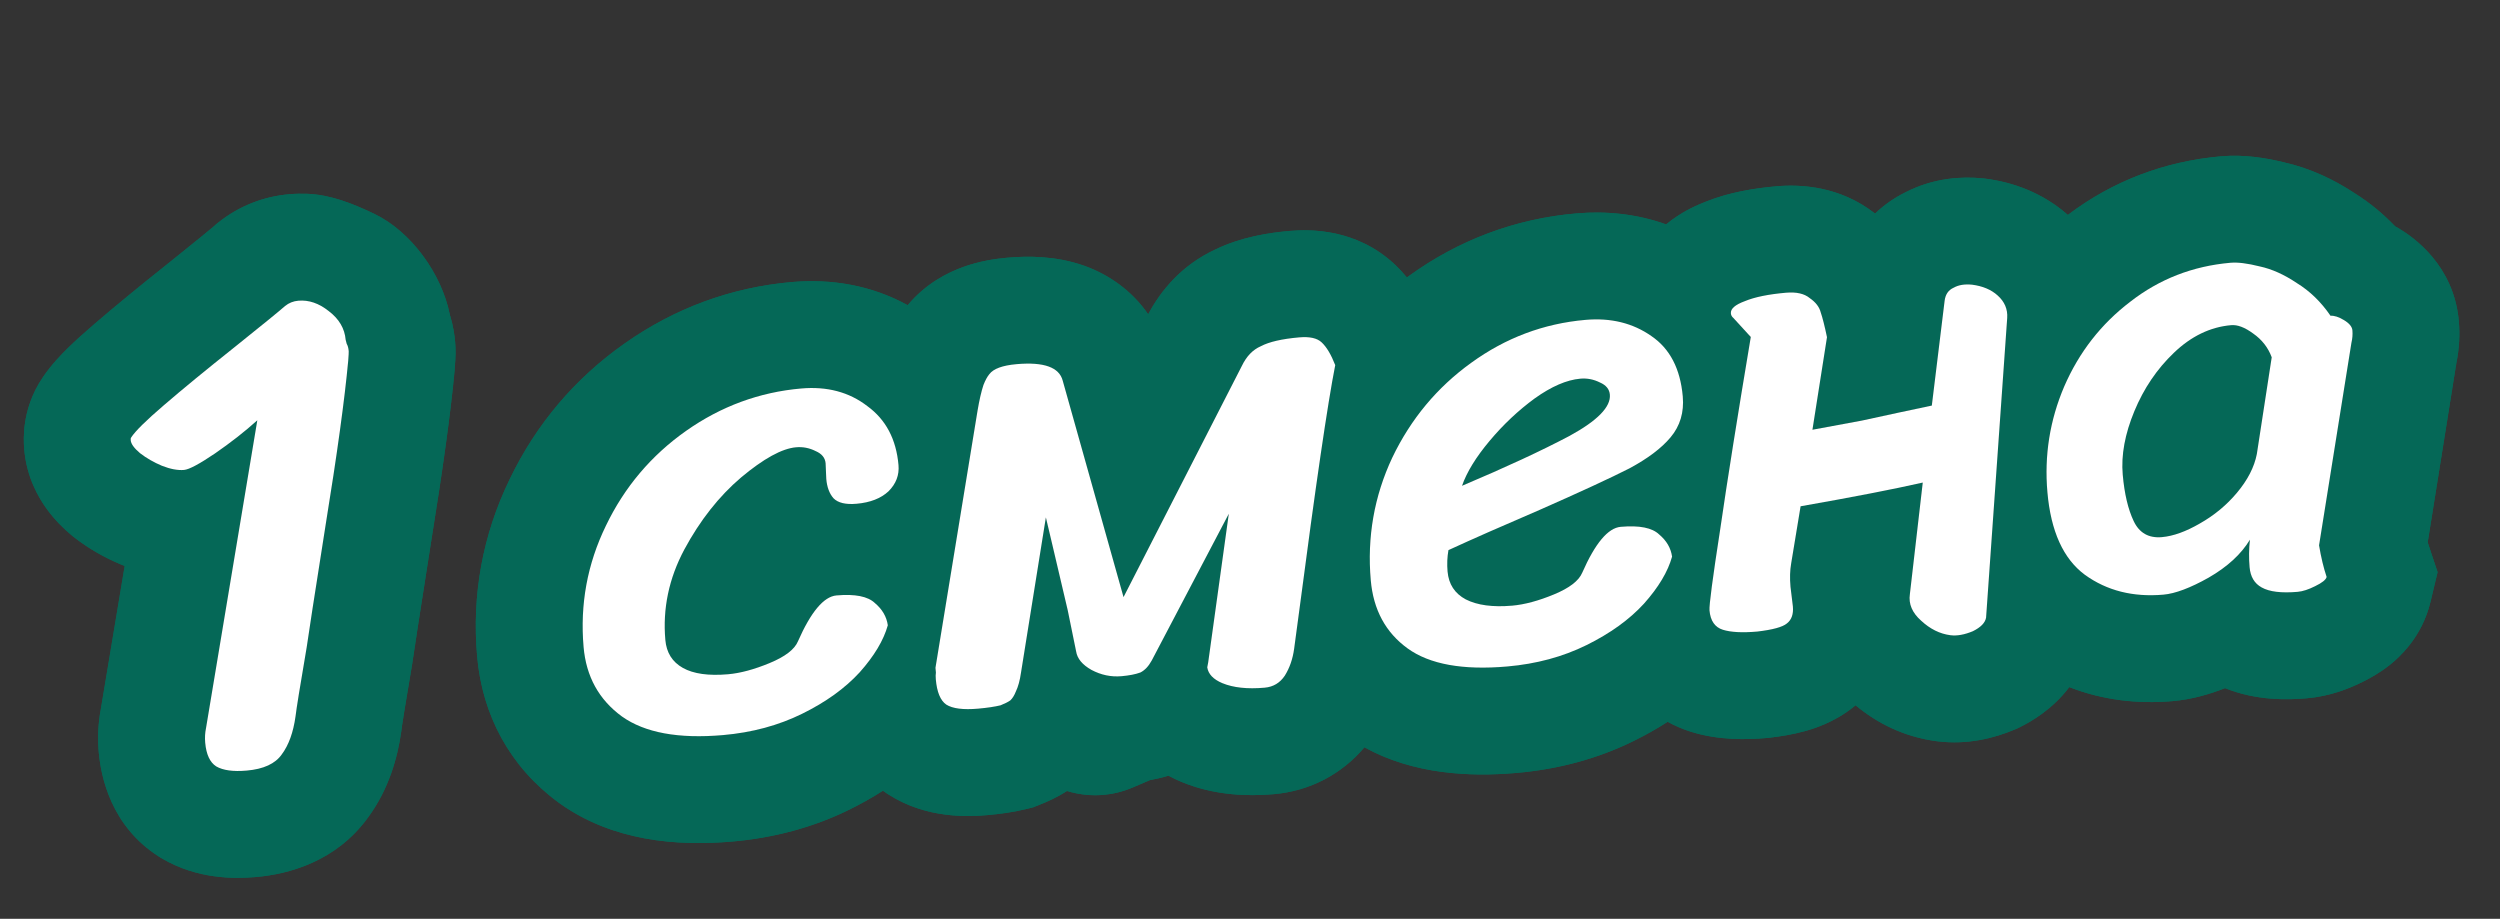
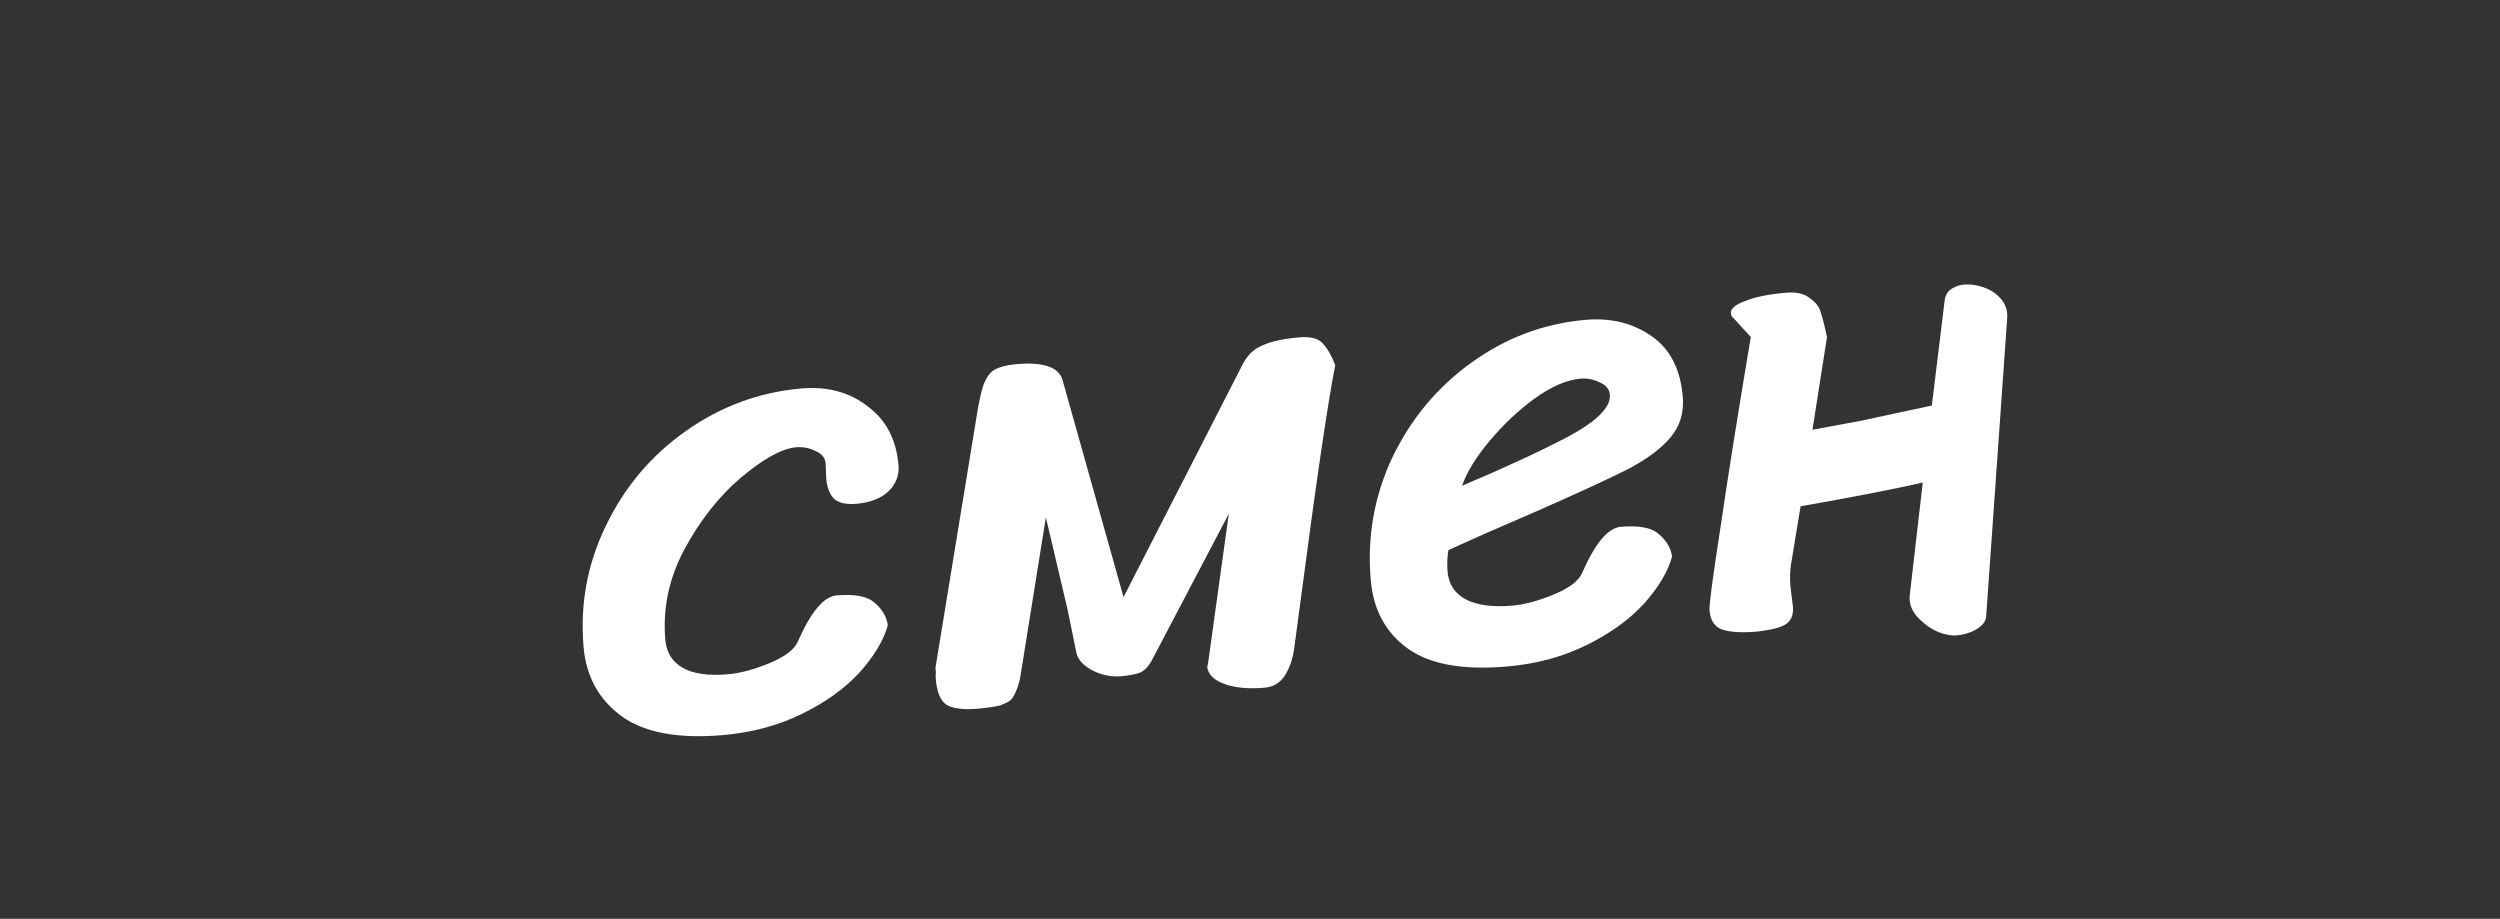
<svg xmlns="http://www.w3.org/2000/svg" width="117" height="43" viewBox="0 0 117 43" fill="none">
  <rect x="0" y="0" width="117" height="43" fill="#333333" stroke="none" />
-   <path fill-rule="evenodd" clip-rule="evenodd" d="M13.947 32.725C14.034 32.17 14.169 31.36 14.351 30.293C14.417 29.816 14.711 27.916 15.234 24.594C15.495 22.987 15.712 21.559 15.885 20.31C15.975 19.665 16.053 19.067 16.119 18.517C16.121 18.5 16.123 18.483 16.125 18.465C16.149 18.265 16.172 18.071 16.193 17.883C16.206 17.768 16.218 17.655 16.23 17.544C16.254 17.315 16.275 17.096 16.294 16.888C16.315 16.63 16.323 16.479 16.319 16.436C16.306 16.288 16.275 16.173 16.225 16.091C16.194 15.987 16.178 15.924 16.176 15.903C16.13 15.372 15.866 14.924 15.384 14.559C14.924 14.192 14.449 14.03 13.96 14.073C13.726 14.094 13.52 14.176 13.339 14.32C13.101 14.534 12.322 15.169 11.001 16.227C10.575 16.566 10.173 16.888 9.797 17.193C9.671 17.296 9.547 17.396 9.427 17.494C9.406 17.511 9.385 17.528 9.364 17.545C9.307 17.592 9.25 17.639 9.194 17.685C8.876 17.946 8.579 18.192 8.302 18.425C8.273 18.45 8.243 18.474 8.214 18.499C8.207 18.505 8.199 18.512 8.191 18.518C8.016 18.666 7.849 18.808 7.691 18.945C7.686 18.95 7.68 18.955 7.674 18.959C7.415 19.181 7.186 19.383 6.989 19.565C6.551 19.968 6.266 20.272 6.136 20.475C6.117 20.498 6.11 20.542 6.116 20.606C6.131 20.776 6.277 20.977 6.554 21.21C6.601 21.246 6.649 21.281 6.697 21.316C6.96 21.501 7.25 21.661 7.569 21.795C7.653 21.829 7.734 21.858 7.814 21.883C8.073 21.965 8.309 22.003 8.521 21.998C8.552 21.997 8.584 21.996 8.614 21.993C8.816 21.975 9.202 21.782 9.772 21.413C9.776 21.41 9.78 21.408 9.784 21.405C9.871 21.349 9.962 21.289 10.057 21.224C10.307 21.052 10.547 20.88 10.778 20.707C10.892 20.621 11.003 20.536 11.113 20.45C11.443 20.191 11.753 19.93 12.041 19.67L9.639 34.078C9.594 34.296 9.582 34.522 9.602 34.756C9.651 35.308 9.822 35.679 10.117 35.867C10.433 36.053 10.91 36.119 11.548 36.063C12.334 35.994 12.88 35.743 13.184 35.309C13.283 35.177 13.372 35.029 13.451 34.867C13.474 34.821 13.495 34.773 13.516 34.724C13.559 34.622 13.599 34.515 13.635 34.403C13.721 34.138 13.786 33.843 13.831 33.518C13.845 33.383 13.884 33.119 13.947 32.725ZM17.229 38.249C15.728 40.331 13.491 40.912 11.983 41.044C10.993 41.131 9.241 41.156 7.577 40.173L7.5 40.128L7.426 40.081C5.207 38.663 4.725 36.378 4.621 35.191C4.564 34.538 4.591 33.865 4.719 33.187L5.836 26.486C5.8 26.473 5.765 26.459 5.731 26.445L5.677 26.424L5.624 26.401C4.882 26.088 4.164 25.682 3.496 25.165L3.417 25.104L3.34 25.04C3.017 24.768 2.584 24.365 2.19 23.82C1.813 23.302 1.249 22.351 1.135 21.041C1.111 20.769 1.089 20.303 1.179 19.74C1.252 19.279 1.444 18.472 2.014 17.645C2.408 17.064 2.87 16.593 3.152 16.314C3.522 15.95 3.953 15.563 4.416 15.167C5.339 14.371 6.5 13.418 7.882 12.319C8.534 11.797 9.044 11.386 9.416 11.082C9.603 10.93 9.748 10.81 9.856 10.72C9.946 10.645 9.989 10.608 10.001 10.598C10.004 10.595 10.005 10.595 10.002 10.597L10.106 10.504L10.214 10.417C11.178 9.645 12.325 9.197 13.524 9.092C13.817 9.066 14.102 9.06 14.381 9.071C15.475 9.114 16.512 9.529 17.5 10V10C19.251 10.834 20.675 12.83 21.051 14.723C21.214 15.245 21.274 15.698 21.3 16.001C21.326 16.297 21.32 16.546 21.319 16.6L21.318 16.605C21.316 16.702 21.312 16.79 21.308 16.854C21.301 16.986 21.291 17.133 21.279 17.277L21.277 17.311L21.274 17.345C21.093 19.309 20.718 22.01 20.171 25.383C19.644 28.733 19.362 30.559 19.305 30.972L19.294 31.052L19.28 31.133C19.126 32.04 19.007 32.749 18.924 33.266C18.882 33.524 18.85 33.726 18.828 33.874C18.811 33.99 18.803 34.048 18.801 34.066C18.799 34.074 18.799 34.074 18.8 34.068L18.793 34.136L18.783 34.203C18.61 35.459 18.197 36.93 17.229 38.249ZM47.782 31.48C47.76 31.63 47.734 31.767 47.703 31.893C47.686 31.962 47.668 32.026 47.649 32.087C47.616 32.191 47.579 32.285 47.539 32.368C47.468 32.546 47.384 32.681 47.285 32.776C47.184 32.849 47.031 32.926 46.824 33.009C46.611 33.061 46.352 33.104 46.047 33.138C45.961 33.148 45.871 33.156 45.777 33.165C45.563 33.183 45.367 33.191 45.191 33.186C44.79 33.175 44.488 33.105 44.283 32.974C44.009 32.784 43.846 32.391 43.794 31.796C43.783 31.669 43.785 31.561 43.798 31.475L43.779 31.252L45.746 19.226C45.764 19.121 45.782 19.02 45.801 18.923C45.807 18.89 45.814 18.858 45.82 18.827C45.884 18.506 45.953 18.235 46.026 18.013C46.039 17.979 46.053 17.945 46.067 17.913C46.142 17.74 46.221 17.605 46.303 17.507C46.495 17.255 46.92 17.1 47.579 17.042C48.854 16.931 49.573 17.189 49.735 17.817L52.58 27.944L58.121 17.116C58.285 16.78 58.492 16.525 58.742 16.35C58.825 16.292 58.913 16.243 59.005 16.203C59.394 15.998 59.992 15.86 60.8 15.789C61.289 15.746 61.638 15.823 61.848 16.019C61.99 16.15 62.124 16.333 62.251 16.568C62.333 16.72 62.412 16.892 62.488 17.087C62.388 17.593 62.273 18.255 62.142 19.073C62.137 19.104 62.132 19.134 62.127 19.166C62.09 19.399 62.051 19.645 62.011 19.904C62.01 19.915 62.008 19.926 62.006 19.937C61.995 20.008 61.984 20.08 61.973 20.153C61.945 20.341 61.915 20.536 61.885 20.736C61.729 21.783 61.556 22.997 61.366 24.38C61.357 24.444 61.348 24.51 61.339 24.575C61.279 25.019 61.216 25.48 61.152 25.958C61.088 26.434 61.022 26.927 60.955 27.436C60.91 27.775 60.864 28.122 60.818 28.476L60.565 30.361C60.554 30.445 60.54 30.527 60.523 30.607C60.468 30.879 60.384 31.131 60.271 31.363C60.247 31.412 60.221 31.461 60.195 31.509C60.174 31.547 60.152 31.584 60.129 31.62C60.114 31.643 60.098 31.665 60.082 31.687L60.08 31.689C60.024 31.764 59.963 31.831 59.898 31.889C59.702 32.061 59.464 32.16 59.183 32.184C59.075 32.194 58.971 32.201 58.868 32.205C58.202 32.234 57.648 32.156 57.205 31.972C56.794 31.8 56.559 31.561 56.502 31.256C56.5 31.248 56.499 31.239 56.498 31.231L56.542 31.002L57.507 24.044L53.9 30.912C53.752 31.182 53.576 31.369 53.371 31.472C53.218 31.529 53.037 31.573 52.825 31.606C52.72 31.622 52.607 31.636 52.486 31.646C52.142 31.676 51.808 31.637 51.484 31.527C51.347 31.481 51.212 31.422 51.079 31.352C50.651 31.111 50.412 30.821 50.361 30.483C50.296 30.169 50.187 29.635 50.033 28.882C50.027 28.85 50.021 28.818 50.014 28.786C50.006 28.748 49.999 28.71 49.991 28.671C49.983 28.634 49.975 28.596 49.968 28.558C49.928 28.386 49.886 28.208 49.843 28.025C49.836 27.993 49.828 27.96 49.82 27.927C49.74 27.584 49.655 27.223 49.566 26.845C49.528 26.68 49.488 26.512 49.448 26.341C49.384 26.071 49.319 25.792 49.251 25.505L48.945 24.215L47.782 31.48ZM53.813 36.51L53.005 36.856C52.033 37.272 50.946 37.329 49.936 37.017V37.017C49.434 37.339 48.959 37.541 48.672 37.654L48.349 37.783L48.012 37.866C47.4 38.015 46.776 38.096 46.213 38.146C45.343 38.222 43.377 38.328 41.591 37.188L41.509 37.135L41.429 37.08C41.393 37.055 41.358 37.03 41.323 37.004C40.817 37.329 40.292 37.622 39.754 37.888C38.034 38.736 36.188 39.215 34.275 39.383C31.665 39.611 28.677 39.361 26.209 37.607L26.184 37.589L26.159 37.571C23.862 35.896 22.571 33.47 22.33 30.719C22.077 27.83 22.588 25.033 23.855 22.426C25.092 19.854 26.901 17.714 29.235 16.073C31.576 14.426 34.21 13.45 37.059 13.2C38.908 13.039 40.783 13.349 42.48 14.283C43.327 13.266 44.352 12.76 45.054 12.504C45.819 12.225 46.559 12.112 47.143 12.061C48.077 11.98 49.415 11.961 50.766 12.447C51.854 12.838 52.96 13.578 53.736 14.709C54.343 13.559 55.335 12.401 56.839 11.696C58.077 11.086 59.402 10.892 60.364 10.808C61.312 10.725 63.468 10.699 65.251 12.355C65.469 12.557 65.666 12.769 65.843 12.984C65.869 12.965 65.895 12.947 65.92 12.928C68.252 11.238 70.895 10.24 73.763 9.989C75.181 9.865 76.613 10.014 77.975 10.502C78.668 9.928 79.383 9.61 79.837 9.437C80.952 8.989 82.14 8.807 83.149 8.718C84.287 8.619 86.102 8.717 87.724 9.973C87.735 9.98 87.745 9.988 87.755 9.995C88.162 9.603 88.644 9.259 89.204 8.986C90.512 8.319 91.815 8.253 92.779 8.347L92.851 8.354L92.922 8.363C94.172 8.523 95.57 8.998 96.775 10.059C98.884 8.462 101.315 7.547 103.95 7.316C105.068 7.218 106.119 7.409 106.892 7.599C108.132 7.879 109.236 8.408 110.196 9.042C110.901 9.485 111.531 10.006 112.087 10.588C112.156 10.626 112.218 10.663 112.273 10.696C112.945 11.1 114.844 12.411 115.072 15.024C115.131 15.692 115.087 16.343 114.962 16.962L113.616 25.383C113.621 25.397 113.625 25.411 113.629 25.423L114.079 26.776L113.748 28.163C113.346 29.843 112.252 30.789 111.852 31.11C111.367 31.498 110.885 31.759 110.55 31.921C109.92 32.235 109.031 32.586 107.968 32.678C107.085 32.756 105.615 32.802 104.132 32.205C103.387 32.499 102.56 32.734 101.684 32.811C100.035 32.955 98.388 32.761 96.842 32.156C96.054 33.201 95.055 33.772 94.539 34.026L94.393 34.098L94.243 34.16C93.348 34.532 92.101 34.87 90.666 34.691L90.659 34.69L90.651 34.689C89.143 34.497 87.862 33.858 86.841 33.007C86.805 33.036 86.769 33.065 86.733 33.094C85.825 33.819 84.873 34.105 84.448 34.222C83.885 34.376 83.32 34.465 82.824 34.523L82.751 34.531L82.678 34.538C81.76 34.618 80.445 34.655 79.135 34.245C78.762 34.128 78.397 33.973 78.046 33.78C77.535 34.11 77.003 34.407 76.457 34.676C74.737 35.525 72.891 36.004 70.978 36.172C68.726 36.369 66.124 36.225 63.854 34.974C62.798 36.227 61.307 37.018 59.619 37.166C58.354 37.276 56.807 37.221 55.287 36.59L55.279 36.586L55.271 36.583C55.088 36.506 54.891 36.413 54.685 36.302C54.385 36.392 54.092 36.459 53.813 36.51ZM77.081 28.087C77.509 27.582 77.831 27.091 78.046 26.615C78.132 26.425 78.2 26.237 78.252 26.051C78.195 25.649 77.994 25.303 77.647 25.012C77.355 24.732 76.846 24.607 76.12 24.637C76.033 24.641 75.942 24.647 75.849 24.655C75.826 24.657 75.804 24.66 75.781 24.664C75.759 24.668 75.737 24.673 75.716 24.678C75.625 24.701 75.534 24.74 75.443 24.794C75.302 24.877 75.162 24.996 75.021 25.152C74.989 25.188 74.956 25.226 74.924 25.266C74.767 25.457 74.611 25.694 74.453 25.976C74.445 25.991 74.436 26.006 74.428 26.022C74.326 26.207 74.225 26.41 74.123 26.633C74.097 26.689 74.071 26.746 74.046 26.805C73.965 26.995 73.813 27.175 73.59 27.346C73.579 27.354 73.569 27.361 73.559 27.369C73.53 27.39 73.501 27.411 73.47 27.431C73.338 27.521 73.185 27.607 73.012 27.69C72.921 27.734 72.824 27.778 72.721 27.82C71.998 28.119 71.349 28.293 70.775 28.344C70.609 28.358 70.449 28.367 70.296 28.37C69.757 28.38 69.294 28.318 68.908 28.184C68.813 28.151 68.723 28.114 68.638 28.072C68.624 28.066 68.611 28.059 68.597 28.052C68.318 27.903 68.106 27.707 67.963 27.464C67.856 27.282 67.786 27.075 67.755 26.841C67.751 26.81 67.747 26.778 67.744 26.746C67.715 26.406 67.728 26.073 67.785 25.746C68.204 25.554 68.671 25.342 69.188 25.113C69.254 25.083 69.321 25.054 69.389 25.023C69.459 24.992 69.531 24.96 69.603 24.928C69.632 24.916 69.662 24.903 69.691 24.89C69.906 24.795 70.129 24.697 70.359 24.597C70.387 24.584 70.415 24.572 70.444 24.559C70.453 24.556 70.461 24.552 70.469 24.548C70.715 24.441 70.97 24.331 71.232 24.217C71.343 24.169 71.455 24.121 71.568 24.072C71.672 24.027 71.776 23.982 71.882 23.937C71.939 23.912 71.996 23.888 72.054 23.863C72.401 23.71 72.731 23.564 73.043 23.424C73.648 23.153 74.188 22.908 74.663 22.688C74.673 22.683 74.684 22.678 74.694 22.673L74.696 22.672C74.714 22.664 74.731 22.656 74.748 22.648C74.755 22.645 74.763 22.641 74.77 22.638C75.089 22.489 75.378 22.352 75.637 22.227C75.708 22.192 75.777 22.159 75.844 22.126C75.992 22.053 76.128 21.985 76.252 21.922C77.112 21.461 77.754 20.977 78.181 20.468C78.323 20.299 78.439 20.12 78.529 19.929C78.707 19.554 78.784 19.137 78.761 18.677C78.759 18.637 78.756 18.596 78.752 18.555C78.741 18.424 78.726 18.297 78.707 18.174C78.689 18.056 78.667 17.942 78.642 17.831C78.599 17.641 78.546 17.462 78.483 17.291C78.237 16.626 77.838 16.105 77.284 15.728C77.164 15.643 77.04 15.565 76.912 15.494C76.694 15.372 76.466 15.271 76.23 15.189C76.174 15.17 76.119 15.153 76.062 15.136C76.05 15.132 76.037 15.128 76.025 15.125C75.465 14.964 74.857 14.913 74.199 14.97C74.038 14.984 73.879 15.002 73.721 15.022C72.429 15.192 71.215 15.586 70.077 16.204C70.067 16.209 70.057 16.215 70.047 16.221C69.638 16.445 69.239 16.698 68.85 16.98C68.726 17.069 68.605 17.16 68.485 17.253C68.083 17.567 67.706 17.903 67.353 18.262C67.284 18.333 67.216 18.404 67.148 18.477M67.148 18.477C66.508 19.234 65.606 20.481 65.158 21.415C65.151 21.43 65.143 21.446 65.136 21.462C65.118 21.5 65.101 21.538 65.084 21.577C64.572 22.713 64.26 23.891 64.15 25.11C64.092 25.749 64.09 26.399 64.142 27.061C64.145 27.093 64.148 27.125 64.15 27.156C64.211 27.843 64.383 28.451 64.667 28.98C64.669 28.984 64.671 28.988 64.674 28.993C64.787 29.201 64.918 29.398 65.066 29.582C65.234 29.791 65.424 29.984 65.637 30.161C65.713 30.225 65.793 30.287 65.875 30.346C66.213 30.591 66.608 30.786 67.06 30.931C67.08 30.937 67.1 30.944 67.121 30.95C68.034 31.23 69.175 31.31 70.543 31.191C70.703 31.177 70.862 31.16 71.02 31.14C72.013 31.013 72.935 30.767 73.788 30.403C73.943 30.336 74.095 30.266 74.246 30.192C74.554 30.04 74.847 29.88 75.123 29.712C75.258 29.63 75.389 29.546 75.516 29.46C75.767 29.291 76.003 29.114 76.223 28.931C76.239 28.917 76.255 28.904 76.271 28.891C76.511 28.687 76.732 28.475 76.935 28.254C76.973 28.211 77.011 28.168 77.048 28.125C77.059 28.112 77.07 28.099 77.081 28.087M73.177 20.544C73.185 20.54 73.193 20.536 73.201 20.532C73.286 20.488 73.37 20.444 73.453 20.4C73.533 20.357 73.61 20.313 73.684 20.27C73.762 20.226 73.836 20.182 73.908 20.138C73.971 20.1 74.031 20.062 74.089 20.024C74.111 20.01 74.133 19.995 74.155 19.981C74.207 19.947 74.257 19.913 74.305 19.879C74.338 19.856 74.369 19.833 74.4 19.811C74.411 19.803 74.421 19.796 74.431 19.788C74.493 19.742 74.552 19.696 74.608 19.651C74.616 19.645 74.623 19.639 74.63 19.633C74.729 19.551 74.818 19.471 74.896 19.392C74.91 19.377 74.925 19.362 74.939 19.347C75.097 19.18 75.208 19.017 75.273 18.859C75.312 18.767 75.334 18.677 75.341 18.588C75.343 18.556 75.343 18.524 75.342 18.493C75.341 18.484 75.341 18.476 75.34 18.468C75.318 18.213 75.162 18.023 74.873 17.899C74.732 17.828 74.588 17.778 74.442 17.748C74.332 17.726 74.219 17.715 74.106 17.715C74.086 17.715 74.066 17.715 74.046 17.716C74.03 17.717 74.014 17.718 73.999 17.719C73.985 17.72 73.971 17.721 73.958 17.722C73.465 17.765 72.927 17.959 72.345 18.305C72.336 18.31 72.327 18.316 72.318 18.321C72.156 18.418 71.991 18.527 71.822 18.647C71.757 18.695 71.692 18.744 71.628 18.793C71.315 19.032 71.014 19.288 70.723 19.562C70.72 19.565 70.717 19.567 70.714 19.57C70.649 19.631 70.585 19.694 70.521 19.756C70.467 19.81 70.413 19.863 70.36 19.918C70.349 19.929 70.339 19.94 70.328 19.951C70.118 20.168 69.913 20.394 69.715 20.631C69.075 21.393 68.644 22.095 68.421 22.735C69.325 22.353 70.157 21.988 70.917 21.64C70.961 21.62 71.004 21.6 71.047 21.58C71.054 21.577 71.062 21.573 71.069 21.57C71.104 21.554 71.139 21.538 71.174 21.521C71.258 21.482 71.342 21.443 71.424 21.405C71.622 21.312 71.815 21.221 72.002 21.13C72.42 20.929 72.812 20.734 73.177 20.544ZM80.054 28.855C80.144 29.175 80.335 29.381 80.629 29.473C80.985 29.585 81.49 29.615 82.144 29.565C82.176 29.562 82.209 29.56 82.242 29.557C82.963 29.472 83.423 29.346 83.622 29.179C83.843 29.01 83.938 28.745 83.906 28.383L83.793 27.462C83.758 27.058 83.769 26.693 83.826 26.367C83.855 26.195 83.884 26.017 83.915 25.832C83.941 25.676 83.967 25.515 83.994 25.35C83.997 25.334 84 25.318 84.002 25.302C84.004 25.292 84.006 25.281 84.007 25.271C84.088 24.785 84.174 24.26 84.267 23.694C84.459 23.66 84.648 23.627 84.834 23.594C85.041 23.557 85.245 23.52 85.444 23.484C85.551 23.465 85.657 23.445 85.762 23.426C86.48 23.295 87.143 23.17 87.751 23.051C87.786 23.044 87.82 23.037 87.855 23.03C88.026 22.996 88.193 22.963 88.356 22.93C88.796 22.841 89.202 22.756 89.576 22.674C89.582 22.673 89.587 22.672 89.592 22.671C89.727 22.641 89.858 22.612 89.984 22.584L89.381 27.808C89.38 27.814 89.379 27.819 89.379 27.825C89.358 27.977 89.365 28.125 89.399 28.267C89.432 28.407 89.491 28.541 89.576 28.672C89.66 28.801 89.771 28.926 89.907 29.047C90.326 29.438 90.785 29.666 91.284 29.729C91.587 29.767 91.934 29.705 92.327 29.542C92.56 29.427 92.728 29.3 92.832 29.163C92.892 29.082 92.93 28.998 92.946 28.909L93.722 17.907L93.722 17.906L93.936 14.882C93.947 14.725 93.931 14.577 93.89 14.437C93.89 14.435 93.889 14.432 93.888 14.43C93.822 14.208 93.689 14.007 93.49 13.829C93.437 13.781 93.381 13.736 93.323 13.695C93.045 13.5 92.701 13.376 92.29 13.323C91.944 13.289 91.659 13.336 91.434 13.462C91.187 13.57 91.044 13.775 91.006 14.078L90.407 18.981L88.862 19.309L87.128 19.685L84.821 20.112C84.903 19.583 84.988 19.035 85.077 18.468C85.145 18.033 85.216 17.586 85.288 17.128C85.328 16.874 85.369 16.615 85.411 16.353C85.441 16.164 85.471 15.973 85.502 15.78C85.431 15.442 85.365 15.162 85.304 14.938C85.27 14.813 85.238 14.707 85.207 14.617C85.179 14.509 85.132 14.406 85.065 14.309C84.977 14.181 84.855 14.063 84.7 13.955C84.56 13.838 84.386 13.76 84.176 13.72C84.003 13.687 83.806 13.68 83.585 13.699C83.108 13.741 82.692 13.802 82.339 13.883C82.277 13.897 82.216 13.912 82.157 13.928C82.042 13.958 81.934 13.991 81.834 14.026C81.773 14.047 81.715 14.07 81.66 14.093C81.204 14.261 80.985 14.452 81.003 14.664C81.011 14.749 81.049 14.821 81.118 14.879L81.935 15.771C81.891 16.036 81.847 16.298 81.804 16.556C81.744 16.916 81.686 17.269 81.629 17.615C81.615 17.697 81.602 17.779 81.588 17.861C81.588 17.863 81.588 17.866 81.587 17.868L81.587 17.87C81.562 18.019 81.538 18.167 81.514 18.314C81.469 18.588 81.425 18.859 81.382 19.125C81.357 19.274 81.333 19.421 81.31 19.568C81.211 20.18 81.117 20.766 81.029 21.327L81.028 21.328C81.018 21.392 81.008 21.456 80.998 21.519C80.935 21.92 80.875 22.307 80.818 22.681C80.795 22.828 80.773 22.974 80.751 23.117C80.662 23.7 80.58 24.248 80.506 24.762C80.484 24.899 80.464 25.034 80.444 25.164C80.435 25.224 80.425 25.283 80.417 25.342L80.416 25.343C80.416 25.347 80.415 25.351 80.415 25.355C80.394 25.493 80.374 25.626 80.354 25.755L80.354 25.759C80.352 25.769 80.35 25.779 80.349 25.79C80.337 25.872 80.325 25.952 80.313 26.03C80.283 26.233 80.255 26.423 80.23 26.602C80.16 27.084 80.106 27.479 80.069 27.788C80.063 27.833 80.058 27.877 80.053 27.919C80.012 28.266 79.996 28.481 80.003 28.564C80.008 28.619 80.015 28.672 80.024 28.723C80.032 28.769 80.042 28.813 80.054 28.855ZM107.059 27.722C107.207 27.72 107.365 27.712 107.532 27.698C107.766 27.677 108.037 27.589 108.344 27.434C108.455 27.381 108.548 27.33 108.625 27.28C108.777 27.181 108.864 27.088 108.885 27.001C108.807 26.766 108.736 26.515 108.674 26.248C108.664 26.206 108.655 26.164 108.645 26.121C108.61 25.959 108.577 25.792 108.547 25.619C108.541 25.587 108.536 25.555 108.53 25.522L109.451 19.764L110.046 16.042C110.093 15.845 110.108 15.651 110.091 15.46C110.088 15.419 110.078 15.379 110.061 15.34C110.007 15.214 109.885 15.094 109.696 14.98C109.448 14.831 109.238 14.764 109.068 14.778C108.626 14.132 108.1 13.621 107.489 13.246C107.421 13.201 107.354 13.157 107.287 13.116C107.262 13.1 107.237 13.085 107.212 13.07C106.716 12.771 106.229 12.57 105.75 12.467C105.181 12.324 104.726 12.267 104.386 12.297C104.311 12.304 104.237 12.311 104.163 12.319C102.49 12.504 101.001 13.104 99.695 14.121C99.648 14.156 99.602 14.192 99.556 14.229C99.554 14.231 99.551 14.233 99.549 14.235C99.337 14.402 99.134 14.576 98.939 14.758C98.786 14.9 98.638 15.047 98.495 15.198C98.493 15.2 98.492 15.201 98.49 15.203C97.748 15.99 97.144 16.894 96.68 17.915C96.655 17.971 96.63 18.028 96.605 18.085C95.996 19.508 95.723 20.988 95.785 22.526C95.792 22.695 95.802 22.866 95.817 23.037C95.921 24.216 96.2 25.17 96.656 25.899C96.907 26.301 97.211 26.634 97.569 26.899C97.733 27.018 97.903 27.126 98.078 27.223C98.781 27.614 99.567 27.823 100.434 27.853C100.698 27.862 100.969 27.854 101.248 27.83C101.3 27.825 101.353 27.819 101.407 27.811C101.934 27.73 102.585 27.471 103.363 27.034C103.475 26.97 103.583 26.904 103.687 26.837C103.776 26.779 103.862 26.721 103.945 26.662C103.998 26.624 104.051 26.585 104.103 26.546C104.11 26.54 104.117 26.535 104.125 26.529C104.27 26.418 104.406 26.302 104.534 26.184C104.596 26.125 104.657 26.066 104.716 26.005C104.943 25.769 105.137 25.521 105.295 25.259C105.265 25.529 105.252 25.797 105.255 26.064C105.256 26.088 105.256 26.111 105.257 26.134C105.26 26.272 105.267 26.409 105.279 26.546C105.318 26.992 105.507 27.307 105.844 27.492C106.066 27.617 106.364 27.692 106.739 27.715C106.84 27.721 106.947 27.723 107.059 27.722ZM104.068 23.701C104.289 23.504 104.494 23.292 104.686 23.064C105.19 22.463 105.501 21.858 105.619 21.248L106.315 16.722C106.309 16.706 106.303 16.689 106.297 16.673C106.188 16.397 106.034 16.154 105.835 15.942C105.804 15.909 105.772 15.878 105.74 15.847C105.738 15.845 105.736 15.843 105.734 15.841C105.646 15.758 105.55 15.681 105.447 15.609C105.334 15.526 105.226 15.457 105.121 15.4C105.116 15.397 105.111 15.394 105.105 15.391C105.1 15.388 105.094 15.385 105.088 15.382C105.067 15.371 105.046 15.361 105.026 15.351C104.891 15.287 104.764 15.245 104.642 15.226C104.564 15.214 104.489 15.211 104.417 15.218C103.632 15.286 102.901 15.578 102.224 16.093C102.058 16.219 101.895 16.359 101.735 16.512C101.701 16.545 101.667 16.578 101.634 16.611C101.626 16.619 101.618 16.626 101.61 16.634C101.468 16.776 101.332 16.923 101.202 17.076C100.662 17.708 100.224 18.43 99.886 19.244C99.857 19.314 99.829 19.384 99.803 19.453C99.8 19.458 99.799 19.464 99.796 19.469C99.42 20.45 99.269 21.365 99.343 22.214C99.359 22.391 99.378 22.56 99.4 22.723C99.466 23.195 99.561 23.612 99.687 23.974C99.692 23.989 99.698 24.005 99.703 24.02C99.75 24.149 99.8 24.271 99.855 24.386C99.97 24.63 100.119 24.815 100.302 24.941C100.5 25.077 100.737 25.145 101.013 25.145C101.065 25.145 101.118 25.143 101.173 25.138C101.468 25.112 101.781 25.035 102.113 24.907C102.12 24.905 102.126 24.902 102.133 24.9C102.141 24.897 102.149 24.893 102.157 24.89C102.41 24.79 102.674 24.66 102.948 24.501C103.135 24.395 103.315 24.282 103.487 24.162C103.563 24.108 103.638 24.054 103.711 23.998C103.834 23.903 103.953 23.804 104.068 23.701ZM40.377 31.298C40.47 31.189 40.558 31.08 40.64 30.972C40.694 30.902 40.745 30.833 40.795 30.763C41.162 30.248 41.413 29.747 41.548 29.262C41.507 28.97 41.389 28.706 41.194 28.472C41.121 28.385 41.038 28.302 40.943 28.223C40.823 28.107 40.665 28.018 40.47 27.955C40.162 27.856 39.761 27.823 39.268 27.857C39.228 27.86 39.187 27.863 39.145 27.866C38.871 27.89 38.595 28.056 38.318 28.363C38.304 28.378 38.291 28.393 38.277 28.409C38.102 28.612 37.926 28.871 37.75 29.187C37.741 29.202 37.733 29.217 37.724 29.233C37.623 29.418 37.521 29.621 37.419 29.844C37.394 29.9 37.368 29.957 37.342 30.016C37.248 30.238 37.056 30.448 36.766 30.643C36.634 30.732 36.481 30.818 36.308 30.902C36.217 30.946 36.12 30.989 36.017 31.031C35.294 31.33 34.645 31.505 34.072 31.555C33.905 31.569 33.745 31.578 33.592 31.581C32.907 31.593 32.363 31.485 31.958 31.258C31.645 31.082 31.421 30.844 31.285 30.542C31.277 30.526 31.27 30.51 31.264 30.494C31.196 30.33 31.154 30.148 31.137 29.948C31.025 28.674 31.233 27.445 31.76 26.26C31.763 26.254 31.765 26.247 31.768 26.241C31.846 26.069 31.929 25.898 32.02 25.727C32.522 24.793 33.094 23.972 33.736 23.264C33.779 23.216 33.822 23.169 33.866 23.122C33.928 23.056 33.992 22.991 34.056 22.926C34.095 22.887 34.134 22.847 34.174 22.808C34.245 22.739 34.317 22.67 34.39 22.603C34.485 22.515 34.582 22.43 34.679 22.347C34.834 22.218 34.983 22.098 35.129 21.986C35.203 21.93 35.276 21.875 35.347 21.823C36.074 21.297 36.689 21.002 37.191 20.94C37.213 20.937 37.233 20.935 37.254 20.933C37.419 20.919 37.581 20.927 37.738 20.959C37.885 20.989 38.029 21.04 38.169 21.11C38.413 21.215 38.562 21.366 38.616 21.564C38.626 21.601 38.633 21.639 38.636 21.679L38.669 22.415C38.684 22.587 38.715 22.742 38.761 22.881C38.819 23.051 38.9 23.197 39.005 23.317C39.199 23.517 39.52 23.606 39.967 23.584C40.006 23.582 40.046 23.58 40.087 23.576C40.684 23.524 41.158 23.351 41.509 23.057C41.533 23.037 41.556 23.017 41.578 22.996C41.8 22.776 41.944 22.534 42.011 22.269C42.024 22.22 42.033 22.171 42.041 22.12C42.057 22.006 42.06 21.888 42.049 21.766C42.042 21.686 42.033 21.608 42.023 21.531C42.017 21.482 42.009 21.433 42.001 21.385C41.969 21.189 41.926 21.002 41.872 20.823C41.848 20.745 41.823 20.669 41.795 20.595C41.569 19.988 41.205 19.486 40.702 19.09C40.664 19.061 40.626 19.032 40.587 19.003C40.377 18.842 40.157 18.704 39.925 18.589C39.793 18.523 39.658 18.465 39.519 18.415C39.464 18.395 39.409 18.376 39.354 18.359C38.791 18.181 38.171 18.122 37.495 18.181C37.335 18.195 37.176 18.213 37.018 18.233C35.432 18.44 33.955 18.977 32.586 19.845C32.578 19.85 32.569 19.855 32.561 19.861C32.41 19.957 32.26 20.058 32.111 20.162C30.68 21.169 29.543 22.429 28.698 23.942C28.696 23.947 28.693 23.951 28.691 23.955C28.573 24.166 28.462 24.382 28.356 24.602C27.485 26.392 27.136 28.285 27.311 30.283C27.432 31.665 28.03 32.747 29.105 33.531C29.462 33.785 29.875 33.986 30.344 34.136C31.284 34.435 32.449 34.523 33.839 34.402C34 34.388 34.159 34.371 34.316 34.351C35.309 34.224 36.232 33.978 37.084 33.614C37.239 33.547 37.392 33.477 37.542 33.403C38.002 33.176 38.426 32.932 38.813 32.671C38.828 32.661 38.843 32.651 38.859 32.64C39.078 32.49 39.286 32.335 39.481 32.174C39.494 32.163 39.507 32.152 39.52 32.142C39.647 32.036 39.768 31.928 39.885 31.817C39.97 31.736 40.053 31.654 40.133 31.57C40.166 31.536 40.199 31.501 40.231 31.465C40.27 31.422 40.307 31.379 40.344 31.336C40.355 31.323 40.366 31.311 40.377 31.298Z" fill="#056857" />
-   <path fill-rule="evenodd" clip-rule="evenodd" d="M13.947 32.725C14.034 32.17 14.169 31.36 14.351 30.293C14.417 29.816 14.711 27.916 15.234 24.594C15.495 22.987 15.712 21.559 15.885 20.31C15.975 19.665 16.053 19.067 16.119 18.517C16.121 18.5 16.123 18.483 16.125 18.465C16.149 18.265 16.172 18.071 16.193 17.883C16.206 17.768 16.218 17.655 16.23 17.544C16.254 17.315 16.275 17.096 16.294 16.888C16.315 16.63 16.323 16.479 16.319 16.436C16.306 16.288 16.275 16.173 16.225 16.091C16.194 15.987 16.178 15.924 16.176 15.903C16.13 15.372 15.866 14.924 15.384 14.559C14.924 14.192 14.449 14.03 13.96 14.073C13.726 14.094 13.52 14.176 13.339 14.32C13.101 14.534 12.322 15.169 11.001 16.227C10.575 16.566 10.173 16.888 9.797 17.193C9.671 17.296 9.547 17.396 9.427 17.494C9.406 17.511 9.385 17.528 9.364 17.545C9.307 17.592 9.25 17.639 9.194 17.685C8.876 17.946 8.579 18.192 8.302 18.425C8.273 18.45 8.243 18.474 8.214 18.499C8.207 18.505 8.199 18.512 8.191 18.518C8.016 18.666 7.849 18.808 7.691 18.945C7.686 18.95 7.68 18.955 7.674 18.959C7.415 19.181 7.186 19.383 6.989 19.565C6.551 19.968 6.266 20.272 6.136 20.475C6.117 20.498 6.11 20.542 6.116 20.606C6.131 20.776 6.277 20.977 6.554 21.21C6.601 21.246 6.649 21.281 6.697 21.316C6.96 21.501 7.25 21.661 7.569 21.795C7.653 21.829 7.734 21.858 7.814 21.883C8.073 21.965 8.309 22.003 8.521 21.998C8.552 21.997 8.584 21.996 8.614 21.993C8.816 21.975 9.202 21.782 9.772 21.413C9.776 21.41 9.78 21.408 9.784 21.405C9.871 21.349 9.962 21.289 10.057 21.224C10.307 21.052 10.547 20.88 10.778 20.707C10.892 20.621 11.003 20.536 11.113 20.45C11.443 20.191 11.753 19.93 12.041 19.67L9.639 34.078C9.594 34.296 9.582 34.522 9.602 34.756C9.651 35.308 9.822 35.679 10.117 35.867C10.433 36.053 10.91 36.119 11.548 36.063C12.334 35.994 12.88 35.743 13.184 35.309C13.283 35.177 13.372 35.029 13.451 34.867C13.474 34.821 13.495 34.773 13.516 34.724C13.559 34.622 13.599 34.515 13.635 34.403C13.721 34.138 13.786 33.843 13.831 33.518C13.845 33.383 13.884 33.119 13.947 32.725ZM17.229 38.249C15.728 40.331 13.491 40.912 11.983 41.044C10.993 41.131 9.241 41.156 7.577 40.173L7.5 40.128L7.426 40.081C5.207 38.663 4.725 36.378 4.621 35.191C4.564 34.538 4.591 33.865 4.719 33.187L5.836 26.486C5.8 26.473 5.765 26.459 5.731 26.445L5.677 26.424L5.624 26.401C4.882 26.088 4.164 25.682 3.496 25.165L3.417 25.104L3.34 25.04C3.017 24.768 2.584 24.365 2.19 23.82C1.813 23.302 1.249 22.351 1.135 21.041C1.111 20.769 1.089 20.303 1.179 19.74C1.252 19.279 1.444 18.472 2.014 17.645C2.408 17.064 2.87 16.593 3.152 16.314C3.522 15.95 3.953 15.563 4.416 15.167C5.339 14.371 6.5 13.418 7.882 12.319C8.534 11.797 9.044 11.386 9.416 11.082C9.603 10.93 9.748 10.81 9.856 10.72C9.946 10.645 9.989 10.608 10.001 10.598C10.004 10.595 10.005 10.595 10.002 10.597L10.106 10.504L10.214 10.417C11.178 9.645 12.325 9.197 13.524 9.092C13.817 9.066 14.102 9.06 14.381 9.071C15.475 9.114 16.512 9.529 17.5 10V10C19.251 10.834 20.675 12.83 21.051 14.723C21.214 15.245 21.274 15.698 21.3 16.001C21.326 16.297 21.32 16.546 21.319 16.6L21.318 16.605C21.316 16.702 21.312 16.79 21.308 16.854C21.301 16.986 21.291 17.133 21.279 17.277L21.277 17.311L21.274 17.345C21.093 19.309 20.718 22.01 20.171 25.383C19.644 28.733 19.362 30.559 19.305 30.972L19.294 31.052L19.28 31.133C19.126 32.04 19.007 32.749 18.924 33.266C18.882 33.524 18.85 33.726 18.828 33.874C18.811 33.99 18.803 34.048 18.801 34.066C18.799 34.074 18.799 34.074 18.8 34.068L18.793 34.136L18.783 34.203C18.61 35.459 18.197 36.93 17.229 38.249ZM47.782 31.48C47.76 31.63 47.734 31.767 47.703 31.893C47.686 31.962 47.668 32.026 47.649 32.087C47.616 32.191 47.579 32.285 47.539 32.368C47.468 32.546 47.384 32.681 47.285 32.776C47.184 32.849 47.031 32.926 46.824 33.009C46.611 33.061 46.352 33.104 46.047 33.138C45.961 33.148 45.871 33.156 45.777 33.165C45.563 33.183 45.367 33.191 45.191 33.186C44.79 33.175 44.488 33.105 44.283 32.974C44.009 32.784 43.846 32.391 43.794 31.796C43.783 31.669 43.785 31.561 43.798 31.475L43.779 31.252L45.746 19.226C45.764 19.121 45.782 19.02 45.801 18.923C45.807 18.89 45.814 18.858 45.82 18.827C45.884 18.506 45.953 18.235 46.026 18.013C46.039 17.979 46.053 17.945 46.067 17.913C46.142 17.74 46.221 17.605 46.303 17.507C46.495 17.255 46.92 17.1 47.579 17.042C48.854 16.931 49.573 17.189 49.735 17.817L52.58 27.944L58.121 17.116C58.285 16.78 58.492 16.525 58.742 16.35C58.825 16.292 58.913 16.243 59.005 16.203C59.394 15.998 59.992 15.86 60.8 15.789C61.289 15.746 61.638 15.823 61.848 16.019C61.99 16.15 62.124 16.333 62.251 16.568C62.333 16.72 62.412 16.892 62.488 17.087C62.388 17.593 62.273 18.255 62.142 19.073C62.137 19.104 62.132 19.134 62.127 19.166C62.09 19.399 62.051 19.645 62.011 19.904C62.01 19.915 62.008 19.926 62.006 19.937C61.995 20.008 61.984 20.08 61.973 20.153C61.945 20.341 61.915 20.536 61.885 20.736C61.729 21.783 61.556 22.997 61.366 24.38C61.357 24.444 61.348 24.51 61.339 24.575C61.279 25.019 61.216 25.48 61.152 25.958C61.088 26.434 61.022 26.927 60.955 27.436C60.91 27.775 60.864 28.122 60.818 28.476L60.565 30.361C60.554 30.445 60.54 30.527 60.523 30.607C60.468 30.879 60.384 31.131 60.271 31.363C60.247 31.412 60.221 31.461 60.195 31.509C60.174 31.547 60.152 31.584 60.129 31.62C60.114 31.643 60.098 31.665 60.082 31.687L60.08 31.689C60.024 31.764 59.963 31.831 59.898 31.889C59.702 32.061 59.464 32.16 59.183 32.184C59.075 32.194 58.971 32.201 58.868 32.205C58.202 32.234 57.648 32.156 57.205 31.972C56.794 31.8 56.559 31.561 56.502 31.256C56.5 31.248 56.499 31.239 56.498 31.231L56.542 31.002L57.507 24.044L53.9 30.912C53.752 31.182 53.576 31.369 53.371 31.472C53.218 31.529 53.037 31.573 52.825 31.606C52.72 31.622 52.607 31.636 52.486 31.646C52.142 31.676 51.808 31.637 51.484 31.527C51.347 31.481 51.212 31.422 51.079 31.352C50.651 31.111 50.412 30.821 50.361 30.483C50.296 30.169 50.187 29.635 50.033 28.882C50.027 28.85 50.021 28.818 50.014 28.786C50.006 28.748 49.999 28.71 49.991 28.671C49.983 28.634 49.975 28.596 49.968 28.558C49.928 28.386 49.886 28.208 49.843 28.025C49.836 27.993 49.828 27.96 49.82 27.927C49.74 27.584 49.655 27.223 49.566 26.845C49.528 26.68 49.488 26.512 49.448 26.341C49.384 26.071 49.319 25.792 49.251 25.505L48.945 24.215L47.782 31.48ZM53.813 36.51L53.005 36.856C52.033 37.272 50.946 37.329 49.936 37.017V37.017C49.434 37.339 48.959 37.541 48.672 37.654L48.349 37.783L48.012 37.866C47.4 38.015 46.776 38.096 46.213 38.146C45.343 38.222 43.377 38.328 41.591 37.188L41.509 37.135L41.429 37.08C41.393 37.055 41.358 37.03 41.323 37.004C40.817 37.329 40.292 37.622 39.754 37.888C38.034 38.736 36.188 39.215 34.275 39.383C31.665 39.611 28.677 39.361 26.209 37.607L26.184 37.589L26.159 37.571C23.862 35.896 22.571 33.47 22.33 30.719C22.077 27.83 22.588 25.033 23.855 22.426C25.092 19.854 26.901 17.714 29.235 16.073C31.576 14.426 34.21 13.45 37.059 13.2C38.908 13.039 40.783 13.349 42.48 14.283C43.327 13.266 44.352 12.76 45.054 12.504C45.819 12.225 46.559 12.112 47.143 12.061C48.077 11.98 49.415 11.961 50.766 12.447C51.854 12.838 52.96 13.578 53.736 14.709C54.343 13.559 55.335 12.401 56.839 11.696C58.077 11.086 59.402 10.892 60.364 10.808C61.312 10.725 63.468 10.699 65.251 12.355C65.469 12.557 65.666 12.769 65.843 12.984C65.869 12.965 65.895 12.947 65.92 12.928C68.252 11.238 70.895 10.24 73.763 9.989C75.181 9.865 76.613 10.014 77.975 10.502C78.668 9.928 79.383 9.61 79.837 9.437C80.952 8.989 82.14 8.807 83.149 8.718C84.287 8.619 86.102 8.717 87.724 9.973C87.735 9.98 87.745 9.988 87.755 9.995C88.162 9.603 88.644 9.259 89.204 8.986C90.512 8.319 91.815 8.253 92.779 8.347L92.851 8.354L92.922 8.363C94.172 8.523 95.57 8.998 96.775 10.059C98.884 8.462 101.315 7.547 103.95 7.316C105.068 7.218 106.119 7.409 106.892 7.599C108.132 7.879 109.236 8.408 110.196 9.042C110.901 9.485 111.531 10.006 112.087 10.588C112.156 10.626 112.218 10.663 112.273 10.696C112.945 11.1 114.844 12.411 115.072 15.024C115.131 15.692 115.087 16.343 114.962 16.962L113.616 25.383C113.621 25.397 113.625 25.411 113.629 25.423L114.079 26.776L113.748 28.163C113.346 29.843 112.252 30.789 111.852 31.11C111.367 31.498 110.885 31.759 110.55 31.921C109.92 32.235 109.031 32.586 107.968 32.678C107.085 32.756 105.615 32.802 104.132 32.205C103.387 32.499 102.56 32.734 101.684 32.811C100.035 32.955 98.388 32.761 96.842 32.156C96.054 33.201 95.055 33.772 94.539 34.026L94.393 34.098L94.243 34.16C93.348 34.532 92.101 34.87 90.666 34.691L90.659 34.69L90.651 34.689C89.143 34.497 87.862 33.858 86.841 33.007C86.805 33.036 86.769 33.065 86.733 33.094C85.825 33.819 84.873 34.105 84.448 34.222C83.885 34.376 83.32 34.465 82.824 34.523L82.751 34.531L82.678 34.538C81.76 34.618 80.445 34.655 79.135 34.245C78.762 34.128 78.397 33.973 78.046 33.78C77.535 34.11 77.003 34.407 76.457 34.676C74.737 35.525 72.891 36.004 70.978 36.172C68.726 36.369 66.124 36.225 63.854 34.974C62.798 36.227 61.307 37.018 59.619 37.166C58.354 37.276 56.807 37.221 55.287 36.59L55.279 36.586L55.271 36.583C55.088 36.506 54.891 36.413 54.685 36.302C54.385 36.392 54.092 36.459 53.813 36.51ZM77.081 28.087C77.509 27.582 77.831 27.091 78.046 26.615C78.132 26.425 78.2 26.237 78.252 26.051C78.195 25.649 77.994 25.303 77.647 25.012C77.355 24.732 76.846 24.607 76.12 24.637C76.033 24.641 75.942 24.647 75.849 24.655C75.826 24.657 75.804 24.66 75.781 24.664C75.759 24.668 75.737 24.673 75.716 24.678C75.625 24.701 75.534 24.74 75.443 24.794C75.302 24.877 75.162 24.996 75.021 25.152C74.989 25.188 74.956 25.226 74.924 25.266C74.767 25.457 74.611 25.694 74.453 25.976C74.445 25.991 74.436 26.006 74.428 26.022C74.326 26.207 74.225 26.41 74.123 26.633C74.097 26.689 74.071 26.746 74.046 26.805C73.965 26.995 73.813 27.175 73.59 27.346C73.579 27.354 73.569 27.361 73.559 27.369C73.53 27.39 73.501 27.411 73.47 27.431C73.338 27.521 73.185 27.607 73.012 27.69C72.921 27.734 72.824 27.778 72.721 27.82C71.998 28.119 71.349 28.293 70.775 28.344C70.609 28.358 70.449 28.367 70.296 28.37C69.757 28.38 69.294 28.318 68.908 28.184C68.813 28.151 68.723 28.114 68.638 28.072C68.624 28.066 68.611 28.059 68.597 28.052C68.318 27.903 68.106 27.707 67.963 27.464C67.856 27.282 67.786 27.075 67.755 26.841C67.751 26.81 67.747 26.778 67.744 26.746C67.715 26.406 67.728 26.073 67.785 25.746C68.204 25.554 68.671 25.342 69.188 25.113C69.254 25.083 69.321 25.054 69.389 25.023C69.459 24.992 69.531 24.96 69.603 24.928C69.632 24.916 69.662 24.903 69.691 24.89C69.906 24.795 70.129 24.697 70.359 24.597C70.387 24.584 70.415 24.572 70.444 24.559C70.453 24.556 70.461 24.552 70.469 24.548C70.715 24.441 70.97 24.331 71.232 24.217C71.343 24.169 71.455 24.121 71.568 24.072C71.672 24.027 71.776 23.982 71.882 23.937C71.939 23.912 71.996 23.888 72.054 23.863C72.401 23.71 72.731 23.564 73.043 23.424C73.648 23.153 74.188 22.908 74.663 22.688C74.673 22.683 74.684 22.678 74.694 22.673L74.696 22.672C74.714 22.664 74.731 22.656 74.748 22.648C74.755 22.645 74.763 22.641 74.77 22.638C75.089 22.489 75.378 22.352 75.637 22.227C75.708 22.192 75.777 22.159 75.844 22.126C75.992 22.053 76.128 21.985 76.252 21.922C77.112 21.461 77.754 20.977 78.181 20.468C78.323 20.299 78.439 20.12 78.529 19.929C78.707 19.554 78.784 19.137 78.761 18.677C78.759 18.637 78.756 18.596 78.752 18.555C78.741 18.424 78.726 18.297 78.707 18.174C78.689 18.056 78.667 17.942 78.642 17.831C78.599 17.641 78.546 17.462 78.483 17.291C78.237 16.626 77.838 16.105 77.284 15.728C77.164 15.643 77.04 15.565 76.912 15.494C76.694 15.372 76.466 15.271 76.23 15.189C76.174 15.17 76.119 15.153 76.062 15.136C76.05 15.132 76.037 15.128 76.025 15.125C75.465 14.964 74.857 14.913 74.199 14.97C74.038 14.984 73.879 15.002 73.721 15.022C72.429 15.192 71.215 15.586 70.077 16.204C70.067 16.209 70.057 16.215 70.047 16.221C69.638 16.445 69.239 16.698 68.85 16.98C68.726 17.069 68.605 17.16 68.485 17.253C68.083 17.567 67.706 17.903 67.353 18.262C67.284 18.333 67.216 18.404 67.148 18.477M67.148 18.477C66.508 19.234 65.606 20.481 65.158 21.415C65.151 21.43 65.143 21.446 65.136 21.462C65.118 21.5 65.101 21.538 65.084 21.577C64.572 22.713 64.26 23.891 64.15 25.11C64.092 25.749 64.09 26.399 64.142 27.061C64.145 27.093 64.148 27.125 64.15 27.156C64.211 27.843 64.383 28.451 64.667 28.98C64.669 28.984 64.671 28.988 64.674 28.993C64.787 29.201 64.918 29.398 65.066 29.582C65.234 29.791 65.424 29.984 65.637 30.161C65.713 30.225 65.793 30.287 65.875 30.346C66.213 30.591 66.608 30.786 67.06 30.931C67.08 30.937 67.1 30.944 67.121 30.95C68.034 31.23 69.175 31.31 70.543 31.191C70.703 31.177 70.862 31.16 71.02 31.14C72.013 31.013 72.935 30.767 73.788 30.403C73.943 30.336 74.095 30.266 74.246 30.192C74.554 30.04 74.847 29.88 75.123 29.712C75.258 29.63 75.389 29.546 75.516 29.46C75.767 29.291 76.003 29.114 76.223 28.931C76.239 28.917 76.255 28.904 76.271 28.891C76.511 28.687 76.732 28.475 76.935 28.254C76.973 28.211 77.011 28.168 77.048 28.125C77.059 28.112 77.07 28.099 77.081 28.087M73.177 20.544C73.185 20.54 73.193 20.536 73.201 20.532C73.286 20.488 73.37 20.444 73.453 20.4C73.533 20.357 73.61 20.313 73.684 20.27C73.762 20.226 73.836 20.182 73.908 20.138C73.971 20.1 74.031 20.062 74.089 20.024C74.111 20.01 74.133 19.995 74.155 19.981C74.207 19.947 74.257 19.913 74.305 19.879C74.338 19.856 74.369 19.833 74.4 19.811C74.411 19.803 74.421 19.796 74.431 19.788C74.493 19.742 74.552 19.696 74.608 19.651C74.616 19.645 74.623 19.639 74.63 19.633C74.729 19.551 74.818 19.471 74.896 19.392C74.91 19.377 74.925 19.362 74.939 19.347C75.097 19.18 75.208 19.017 75.273 18.859C75.312 18.767 75.334 18.677 75.341 18.588C75.343 18.556 75.343 18.524 75.342 18.493C75.341 18.484 75.341 18.476 75.34 18.468C75.318 18.213 75.162 18.023 74.873 17.899C74.732 17.828 74.588 17.778 74.442 17.748C74.332 17.726 74.219 17.715 74.106 17.715C74.086 17.715 74.066 17.715 74.046 17.716C74.03 17.717 74.014 17.718 73.999 17.719C73.985 17.72 73.971 17.721 73.958 17.722C73.465 17.765 72.927 17.959 72.345 18.305C72.336 18.31 72.327 18.316 72.318 18.321C72.156 18.418 71.991 18.527 71.822 18.647C71.757 18.695 71.692 18.744 71.628 18.793C71.315 19.032 71.014 19.288 70.723 19.562C70.72 19.565 70.717 19.567 70.714 19.57C70.649 19.631 70.585 19.694 70.521 19.756C70.467 19.81 70.413 19.863 70.36 19.918C70.349 19.929 70.339 19.94 70.328 19.951C70.118 20.168 69.913 20.394 69.715 20.631C69.075 21.393 68.644 22.095 68.421 22.735C69.325 22.353 70.157 21.988 70.917 21.64C70.961 21.62 71.004 21.6 71.047 21.58C71.054 21.577 71.062 21.573 71.069 21.57C71.104 21.554 71.139 21.538 71.174 21.521C71.258 21.482 71.342 21.443 71.424 21.405C71.622 21.312 71.815 21.221 72.002 21.13C72.42 20.929 72.812 20.734 73.177 20.544ZM80.054 28.855C80.144 29.175 80.335 29.381 80.629 29.473C80.985 29.585 81.49 29.615 82.144 29.565C82.176 29.562 82.209 29.56 82.242 29.557C82.963 29.472 83.423 29.346 83.622 29.179C83.843 29.01 83.938 28.745 83.906 28.383L83.793 27.462C83.758 27.058 83.769 26.693 83.826 26.367C83.855 26.195 83.884 26.017 83.915 25.832C83.941 25.676 83.967 25.515 83.994 25.35C83.997 25.334 84 25.318 84.002 25.302C84.004 25.292 84.006 25.281 84.007 25.271C84.088 24.785 84.174 24.26 84.267 23.694C84.459 23.66 84.648 23.627 84.834 23.594C85.041 23.557 85.245 23.52 85.444 23.484C85.551 23.465 85.657 23.445 85.762 23.426C86.48 23.295 87.143 23.17 87.751 23.051C87.786 23.044 87.82 23.037 87.855 23.03C88.026 22.996 88.193 22.963 88.356 22.93C88.796 22.841 89.202 22.756 89.576 22.674C89.582 22.673 89.587 22.672 89.592 22.671C89.727 22.641 89.858 22.612 89.984 22.584L89.381 27.808C89.38 27.814 89.379 27.819 89.379 27.825C89.358 27.977 89.365 28.125 89.399 28.267C89.432 28.407 89.491 28.541 89.576 28.672C89.66 28.801 89.771 28.926 89.907 29.047C90.326 29.438 90.785 29.666 91.284 29.729C91.587 29.767 91.934 29.705 92.327 29.542C92.56 29.427 92.728 29.3 92.832 29.163C92.892 29.082 92.93 28.998 92.946 28.909L93.722 17.907L93.722 17.906L93.936 14.882C93.947 14.725 93.931 14.577 93.89 14.437C93.89 14.435 93.889 14.432 93.888 14.43C93.822 14.208 93.689 14.007 93.49 13.829C93.437 13.781 93.381 13.736 93.323 13.695C93.045 13.5 92.701 13.376 92.29 13.323C91.944 13.289 91.659 13.336 91.434 13.462C91.187 13.57 91.044 13.775 91.006 14.078L90.407 18.981L88.862 19.309L87.128 19.685L84.821 20.112C84.903 19.583 84.988 19.035 85.077 18.468C85.145 18.033 85.216 17.586 85.288 17.128C85.328 16.874 85.369 16.615 85.411 16.353C85.441 16.164 85.471 15.973 85.502 15.78C85.431 15.442 85.365 15.162 85.304 14.938C85.27 14.813 85.238 14.707 85.207 14.617C85.179 14.509 85.132 14.406 85.065 14.309C84.977 14.181 84.855 14.063 84.7 13.955C84.56 13.838 84.386 13.76 84.176 13.72C84.003 13.687 83.806 13.68 83.585 13.699C83.108 13.741 82.692 13.802 82.339 13.883C82.277 13.897 82.216 13.912 82.157 13.928C82.042 13.958 81.934 13.991 81.834 14.026C81.773 14.047 81.715 14.07 81.66 14.093C81.204 14.261 80.985 14.452 81.003 14.664C81.011 14.749 81.049 14.821 81.118 14.879L81.935 15.771C81.891 16.036 81.847 16.298 81.804 16.556C81.744 16.916 81.686 17.269 81.629 17.615C81.615 17.697 81.602 17.779 81.588 17.861C81.588 17.863 81.588 17.866 81.587 17.868L81.587 17.87C81.562 18.019 81.538 18.167 81.514 18.314C81.469 18.588 81.425 18.859 81.382 19.125C81.357 19.274 81.333 19.421 81.31 19.568C81.211 20.18 81.117 20.766 81.029 21.327L81.028 21.328C81.018 21.392 81.008 21.456 80.998 21.519C80.935 21.92 80.875 22.307 80.818 22.681C80.795 22.828 80.773 22.974 80.751 23.117C80.662 23.7 80.58 24.248 80.506 24.762C80.484 24.899 80.464 25.034 80.444 25.164C80.435 25.224 80.425 25.283 80.417 25.342L80.416 25.343C80.416 25.347 80.415 25.351 80.415 25.355C80.394 25.493 80.374 25.626 80.354 25.755L80.354 25.759C80.352 25.769 80.35 25.779 80.349 25.79C80.337 25.872 80.325 25.952 80.313 26.03C80.283 26.233 80.255 26.423 80.23 26.602C80.16 27.084 80.106 27.479 80.069 27.788C80.063 27.833 80.058 27.877 80.053 27.919C80.012 28.266 79.996 28.481 80.003 28.564C80.008 28.619 80.015 28.672 80.024 28.723C80.032 28.769 80.042 28.813 80.054 28.855ZM107.059 27.722C107.207 27.72 107.365 27.712 107.532 27.698C107.766 27.677 108.037 27.589 108.344 27.434C108.455 27.381 108.548 27.33 108.625 27.28C108.777 27.181 108.864 27.088 108.885 27.001C108.807 26.766 108.736 26.515 108.674 26.248C108.664 26.206 108.655 26.164 108.645 26.121C108.61 25.959 108.577 25.792 108.547 25.619C108.541 25.587 108.536 25.555 108.53 25.522L109.451 19.764L110.046 16.042C110.093 15.845 110.108 15.651 110.091 15.46C110.088 15.419 110.078 15.379 110.061 15.34C110.007 15.214 109.885 15.094 109.696 14.98C109.448 14.831 109.238 14.764 109.068 14.778C108.626 14.132 108.1 13.621 107.489 13.246C107.421 13.201 107.354 13.157 107.287 13.116C107.262 13.1 107.237 13.085 107.212 13.07C106.716 12.771 106.229 12.57 105.75 12.467C105.181 12.324 104.726 12.267 104.386 12.297C104.311 12.304 104.237 12.311 104.163 12.319C102.49 12.504 101.001 13.104 99.695 14.121C99.648 14.156 99.602 14.192 99.556 14.229C99.554 14.231 99.551 14.233 99.549 14.235C99.337 14.402 99.134 14.576 98.939 14.758C98.786 14.9 98.638 15.047 98.495 15.198C98.493 15.2 98.492 15.201 98.49 15.203C97.748 15.99 97.144 16.894 96.68 17.915C96.655 17.971 96.63 18.028 96.605 18.085C95.996 19.508 95.723 20.988 95.785 22.526C95.792 22.695 95.802 22.866 95.817 23.037C95.921 24.216 96.2 25.17 96.656 25.899C96.907 26.301 97.211 26.634 97.569 26.899C97.733 27.018 97.903 27.126 98.078 27.223C98.781 27.614 99.567 27.823 100.434 27.853C100.698 27.862 100.969 27.854 101.248 27.83C101.3 27.825 101.353 27.819 101.407 27.811C101.934 27.73 102.585 27.471 103.363 27.034C103.475 26.97 103.583 26.904 103.687 26.837C103.776 26.779 103.862 26.721 103.945 26.662C103.998 26.624 104.051 26.585 104.103 26.546C104.11 26.54 104.117 26.535 104.125 26.529C104.27 26.418 104.406 26.302 104.534 26.184C104.596 26.125 104.657 26.066 104.716 26.005C104.943 25.769 105.137 25.521 105.295 25.259C105.265 25.529 105.252 25.797 105.255 26.064C105.256 26.088 105.256 26.111 105.257 26.134C105.26 26.272 105.267 26.409 105.279 26.546C105.318 26.992 105.507 27.307 105.844 27.492C106.066 27.617 106.364 27.692 106.739 27.715C106.84 27.721 106.947 27.723 107.059 27.722ZM104.068 23.701C104.289 23.504 104.494 23.292 104.686 23.064C105.19 22.463 105.501 21.858 105.619 21.248L106.315 16.722C106.309 16.706 106.303 16.689 106.297 16.673C106.188 16.397 106.034 16.154 105.835 15.942C105.804 15.909 105.772 15.878 105.74 15.847C105.738 15.845 105.736 15.843 105.734 15.841C105.646 15.758 105.55 15.681 105.447 15.609C105.334 15.526 105.226 15.457 105.121 15.4C105.116 15.397 105.111 15.394 105.105 15.391C105.1 15.388 105.094 15.385 105.088 15.382C105.067 15.371 105.046 15.361 105.026 15.351C104.891 15.287 104.764 15.245 104.642 15.226C104.564 15.214 104.489 15.211 104.417 15.218C103.632 15.286 102.901 15.578 102.224 16.093C102.058 16.219 101.895 16.359 101.735 16.512C101.701 16.545 101.667 16.578 101.634 16.611C101.626 16.619 101.618 16.626 101.61 16.634C101.468 16.776 101.332 16.923 101.202 17.076C100.662 17.708 100.224 18.43 99.886 19.244C99.857 19.314 99.829 19.384 99.803 19.453C99.8 19.458 99.799 19.464 99.796 19.469C99.42 20.45 99.269 21.365 99.343 22.214C99.359 22.391 99.378 22.56 99.4 22.723C99.466 23.195 99.561 23.612 99.687 23.974C99.692 23.989 99.698 24.005 99.703 24.02C99.75 24.149 99.8 24.271 99.855 24.386C99.97 24.63 100.119 24.815 100.302 24.941C100.5 25.077 100.737 25.145 101.013 25.145C101.065 25.145 101.118 25.143 101.173 25.138C101.468 25.112 101.781 25.035 102.113 24.907C102.12 24.905 102.126 24.902 102.133 24.9C102.141 24.897 102.149 24.893 102.157 24.89C102.41 24.79 102.674 24.66 102.948 24.501C103.135 24.395 103.315 24.282 103.487 24.162C103.563 24.108 103.638 24.054 103.711 23.998C103.834 23.903 103.953 23.804 104.068 23.701ZM40.377 31.298C40.47 31.189 40.558 31.08 40.64 30.972C40.694 30.902 40.745 30.833 40.795 30.763C41.162 30.248 41.413 29.747 41.548 29.262C41.507 28.97 41.389 28.706 41.194 28.472C41.121 28.385 41.038 28.302 40.943 28.223C40.823 28.107 40.665 28.018 40.47 27.955C40.162 27.856 39.761 27.823 39.268 27.857C39.228 27.86 39.187 27.863 39.145 27.866C38.871 27.89 38.595 28.056 38.318 28.363C38.304 28.378 38.291 28.393 38.277 28.409C38.102 28.612 37.926 28.871 37.75 29.187C37.741 29.202 37.733 29.217 37.724 29.233C37.623 29.418 37.521 29.621 37.419 29.844C37.394 29.9 37.368 29.957 37.342 30.016C37.248 30.238 37.056 30.448 36.766 30.643C36.634 30.732 36.481 30.818 36.308 30.902C36.217 30.946 36.12 30.989 36.017 31.031C35.294 31.33 34.645 31.505 34.072 31.555C33.905 31.569 33.745 31.578 33.592 31.581C32.907 31.593 32.363 31.485 31.958 31.258C31.645 31.082 31.421 30.844 31.285 30.542C31.277 30.526 31.27 30.51 31.264 30.494C31.196 30.33 31.154 30.148 31.137 29.948C31.025 28.674 31.233 27.445 31.76 26.26C31.763 26.254 31.765 26.247 31.768 26.241C31.846 26.069 31.929 25.898 32.02 25.727C32.522 24.793 33.094 23.972 33.736 23.264C33.779 23.216 33.822 23.169 33.866 23.122C33.928 23.056 33.992 22.991 34.056 22.926C34.095 22.887 34.134 22.847 34.174 22.808C34.245 22.739 34.317 22.67 34.39 22.603C34.485 22.515 34.582 22.43 34.679 22.347C34.834 22.218 34.983 22.098 35.129 21.986C35.203 21.93 35.276 21.875 35.347 21.823C36.074 21.297 36.689 21.002 37.191 20.94C37.213 20.937 37.233 20.935 37.254 20.933C37.419 20.919 37.581 20.927 37.738 20.959C37.885 20.989 38.029 21.04 38.169 21.11C38.413 21.215 38.562 21.366 38.616 21.564C38.626 21.601 38.633 21.639 38.636 21.679L38.669 22.415C38.684 22.587 38.715 22.742 38.761 22.881C38.819 23.051 38.9 23.197 39.005 23.317C39.199 23.517 39.52 23.606 39.967 23.584C40.006 23.582 40.046 23.58 40.087 23.576C40.684 23.524 41.158 23.351 41.509 23.057C41.533 23.037 41.556 23.017 41.578 22.996C41.8 22.776 41.944 22.534 42.011 22.269C42.024 22.22 42.033 22.171 42.041 22.12C42.057 22.006 42.06 21.888 42.049 21.766C42.042 21.686 42.033 21.608 42.023 21.531C42.017 21.482 42.009 21.433 42.001 21.385C41.969 21.189 41.926 21.002 41.872 20.823C41.848 20.745 41.823 20.669 41.795 20.595C41.569 19.988 41.205 19.486 40.702 19.09C40.664 19.061 40.626 19.032 40.587 19.003C40.377 18.842 40.157 18.704 39.925 18.589C39.793 18.523 39.658 18.465 39.519 18.415C39.464 18.395 39.409 18.376 39.354 18.359C38.791 18.181 38.171 18.122 37.495 18.181C37.335 18.195 37.176 18.213 37.018 18.233C35.432 18.44 33.955 18.977 32.586 19.845C32.578 19.85 32.569 19.855 32.561 19.861C32.41 19.957 32.26 20.058 32.111 20.162C30.68 21.169 29.543 22.429 28.698 23.942C28.696 23.947 28.693 23.951 28.691 23.955C28.573 24.166 28.462 24.382 28.356 24.602C27.485 26.392 27.136 28.285 27.311 30.283C27.432 31.665 28.03 32.747 29.105 33.531C29.462 33.785 29.875 33.986 30.344 34.136C31.284 34.435 32.449 34.523 33.839 34.402C34 34.388 34.159 34.371 34.316 34.351C35.309 34.224 36.232 33.978 37.084 33.614C37.239 33.547 37.392 33.477 37.542 33.403C38.002 33.176 38.426 32.932 38.813 32.671C38.828 32.661 38.843 32.651 38.859 32.64C39.078 32.49 39.286 32.335 39.481 32.174C39.494 32.163 39.507 32.152 39.52 32.142C39.647 32.036 39.768 31.928 39.885 31.817C39.97 31.736 40.053 31.654 40.133 31.57C40.166 31.536 40.199 31.501 40.231 31.465C40.27 31.422 40.307 31.379 40.344 31.336C40.355 31.323 40.366 31.311 40.377 31.298Z" fill="#056857" />
-   <path d="M9.603 34.755C9.583 34.522 9.595 34.296 9.641 34.078L12.042 19.67C11.466 20.191 10.805 20.709 10.058 21.224C9.33 21.716 8.849 21.973 8.615 21.993C8.318 22.019 7.969 21.953 7.57 21.795C7.192 21.636 6.854 21.441 6.555 21.21C6.278 20.977 6.132 20.776 6.117 20.605C6.111 20.542 6.118 20.498 6.138 20.475C6.326 20.18 6.839 19.675 7.675 18.959C8.532 18.221 9.64 17.31 11.002 16.227C12.323 15.169 13.102 14.534 13.341 14.32C13.521 14.176 13.728 14.093 13.961 14.073C14.45 14.03 14.925 14.192 15.385 14.559C15.867 14.924 16.131 15.371 16.177 15.903C16.179 15.924 16.195 15.987 16.226 16.091C16.276 16.173 16.307 16.288 16.32 16.436C16.324 16.479 16.316 16.63 16.296 16.888C16.131 18.68 15.778 21.249 15.235 24.594C14.712 27.916 14.418 29.816 14.353 30.293C14.041 32.119 13.868 33.194 13.832 33.518C13.727 34.277 13.511 34.874 13.185 35.309C12.881 35.743 12.335 35.994 11.549 36.063C10.911 36.119 10.434 36.053 10.118 35.867C9.823 35.678 9.652 35.308 9.603 34.755Z" fill="white" />
  <path d="M41.55 29.262C41.354 29.965 40.915 30.699 40.233 31.465C39.548 32.211 38.652 32.857 37.543 33.403C36.435 33.95 35.2 34.283 33.84 34.402C31.757 34.584 30.18 34.294 29.106 33.531C28.031 32.747 27.433 31.665 27.312 30.283C27.138 28.285 27.486 26.392 28.357 24.602C29.227 22.792 30.479 21.312 32.112 20.162C33.746 19.013 35.541 18.352 37.496 18.181C38.708 18.075 39.738 18.349 40.588 19.003C41.457 19.634 41.944 20.555 42.05 21.766C42.091 22.234 41.934 22.644 41.58 22.996C41.223 23.327 40.726 23.52 40.088 23.576C39.578 23.621 39.217 23.535 39.006 23.317C38.815 23.099 38.703 22.798 38.67 22.415L38.638 21.679C38.615 21.424 38.459 21.234 38.17 21.11C37.879 20.964 37.574 20.905 37.255 20.933C36.596 20.991 35.738 21.462 34.681 22.347C33.644 23.23 32.758 24.357 32.021 25.727C31.304 27.075 31.009 28.482 31.138 29.948C31.19 30.544 31.463 30.98 31.959 31.258C32.454 31.536 33.159 31.635 34.073 31.555C34.647 31.505 35.295 31.33 36.019 31.031C36.742 30.732 37.184 30.394 37.343 30.016C37.95 28.635 38.552 27.919 39.147 27.866C40.018 27.79 40.617 27.909 40.945 28.223C41.291 28.514 41.493 28.86 41.55 29.262Z" fill="white" />
  <path d="M60.819 28.476C61.577 22.692 62.133 18.896 62.489 17.087C62.295 16.59 62.082 16.234 61.849 16.019C61.639 15.823 61.29 15.746 60.801 15.789C59.994 15.86 59.395 15.998 59.007 16.203C58.635 16.364 58.34 16.668 58.123 17.116L52.581 27.944L49.736 17.817C49.574 17.189 48.855 16.931 47.58 17.042C46.921 17.1 46.496 17.255 46.304 17.507C46.207 17.623 46.115 17.791 46.027 18.013C45.925 18.322 45.832 18.726 45.748 19.226L43.78 31.252C43.786 31.315 43.792 31.39 43.8 31.475C43.786 31.561 43.785 31.669 43.796 31.796C43.848 32.391 44.011 32.784 44.284 32.974C44.579 33.163 45.077 33.226 45.779 33.165C46.203 33.127 46.552 33.075 46.825 33.009C47.032 32.926 47.186 32.849 47.286 32.776C47.385 32.681 47.47 32.545 47.54 32.368C47.649 32.144 47.73 31.848 47.783 31.48L48.947 24.214L49.252 25.505C49.524 26.659 49.763 27.676 49.969 28.558C50.157 29.484 50.288 30.125 50.362 30.483C50.413 30.821 50.653 31.111 51.081 31.352C51.53 31.591 51.999 31.689 52.488 31.646C52.849 31.614 53.144 31.557 53.372 31.472C53.577 31.369 53.753 31.182 53.901 30.912L57.508 24.044L56.543 31.002L56.499 31.231C56.548 31.548 56.784 31.795 57.206 31.972C57.717 32.184 58.377 32.255 59.184 32.184C59.588 32.149 59.903 31.961 60.13 31.62C60.356 31.258 60.501 30.838 60.566 30.361L60.819 28.476Z" fill="white" />
  <path d="M70.544 31.191C68.461 31.373 66.905 31.091 65.876 30.346C64.847 29.601 64.273 28.538 64.152 27.156C63.975 25.137 64.311 23.224 65.159 21.415C66.029 19.604 67.259 18.126 68.851 16.98C70.462 15.811 72.245 15.141 74.2 14.97C75.39 14.866 76.419 15.119 77.286 15.728C78.151 16.316 78.64 17.259 78.754 18.555C78.819 19.299 78.628 19.937 78.182 20.468C77.756 20.977 77.113 21.461 76.254 21.922C75.393 22.361 73.993 23.008 72.055 23.863C70.3 24.616 68.878 25.244 67.787 25.746C67.73 26.073 67.716 26.406 67.746 26.746C67.798 27.341 68.082 27.776 68.599 28.052C69.137 28.326 69.863 28.424 70.776 28.344C71.35 28.293 71.999 28.119 72.722 27.82C73.446 27.521 73.887 27.183 74.047 26.805C74.654 25.424 75.255 24.707 75.85 24.655C76.722 24.579 77.321 24.698 77.648 25.012C77.995 25.303 78.197 25.649 78.253 26.051C78.058 26.754 77.619 27.488 76.936 28.254C76.252 29 75.355 29.645 74.247 30.192C73.138 30.739 71.904 31.072 70.544 31.191ZM68.423 22.735C70.467 21.871 72.144 21.093 73.454 20.4C74.762 19.686 75.391 19.042 75.341 18.468C75.319 18.213 75.163 18.023 74.874 17.899C74.582 17.753 74.278 17.694 73.959 17.722C73.321 17.778 72.609 18.086 71.823 18.647C71.058 19.207 70.356 19.868 69.716 20.631C69.076 21.393 68.645 22.095 68.423 22.735Z" fill="white" />
  <path d="M93.491 13.829C93.189 13.555 92.789 13.387 92.291 13.323C91.945 13.289 91.66 13.336 91.436 13.462C91.188 13.57 91.045 13.775 91.008 14.078L90.409 18.981L88.863 19.309L87.129 19.685L84.822 20.112C85.027 18.788 85.254 17.344 85.503 15.78C85.393 15.255 85.295 14.867 85.209 14.617C85.144 14.366 84.975 14.145 84.701 13.955C84.447 13.742 84.075 13.657 83.586 13.699C82.757 13.772 82.116 13.903 81.661 14.093C81.205 14.261 80.986 14.451 81.005 14.664C81.012 14.749 81.05 14.821 81.12 14.879L81.937 15.771C81.318 19.466 80.841 22.463 80.507 24.762C80.151 27.063 79.984 28.33 80.004 28.564C80.047 29.053 80.256 29.356 80.63 29.473C81.004 29.59 81.542 29.618 82.243 29.557C82.964 29.472 83.424 29.346 83.624 29.179C83.844 29.01 83.939 28.745 83.907 28.383L83.795 27.462C83.759 27.058 83.77 26.693 83.827 26.367C83.954 25.606 84.1 24.715 84.268 23.694C86.693 23.268 88.599 22.898 89.985 22.584L89.382 27.808C89.315 28.264 89.49 28.677 89.908 29.047C90.328 29.438 90.787 29.666 91.285 29.729C91.588 29.767 91.936 29.705 92.328 29.542C92.698 29.36 92.904 29.149 92.948 28.909L93.937 14.882C93.965 14.472 93.817 14.121 93.491 13.829Z" fill="white" />
-   <path d="M108.532 25.522C108.623 26.071 108.741 26.564 108.886 27.001C108.855 27.132 108.674 27.276 108.346 27.434C108.038 27.589 107.767 27.677 107.533 27.698C106.768 27.764 106.206 27.696 105.845 27.492C105.508 27.307 105.32 26.992 105.281 26.546C105.243 26.12 105.249 25.692 105.296 25.259C104.885 25.938 104.24 26.529 103.364 27.034C102.507 27.516 101.802 27.781 101.249 27.83C99.825 27.954 98.599 27.644 97.57 26.899C96.562 26.152 95.979 24.864 95.819 23.037C95.668 21.315 95.931 19.665 96.606 18.085C97.301 16.483 98.331 15.161 99.696 14.121C101.06 13.059 102.623 12.451 104.387 12.297C104.727 12.267 105.182 12.324 105.751 12.467C106.319 12.589 106.898 12.848 107.49 13.246C108.101 13.621 108.627 14.132 109.069 14.778C109.239 14.764 109.449 14.831 109.697 14.98C109.946 15.13 110.078 15.29 110.093 15.46C110.109 15.651 110.094 15.845 110.047 16.042L108.532 25.522ZM106.316 16.722C106.148 16.265 105.858 15.895 105.448 15.609C105.059 15.322 104.715 15.191 104.418 15.218C103.44 15.303 102.547 15.735 101.737 16.512C100.946 17.267 100.33 18.177 99.888 19.244C99.446 20.31 99.264 21.3 99.344 22.214C99.422 23.107 99.593 23.831 99.856 24.386C100.118 24.941 100.558 25.192 101.174 25.138C101.706 25.091 102.297 24.879 102.949 24.501C103.623 24.121 104.202 23.642 104.687 23.064C105.191 22.463 105.502 21.858 105.62 21.248L106.316 16.722Z" fill="white" />
</svg>